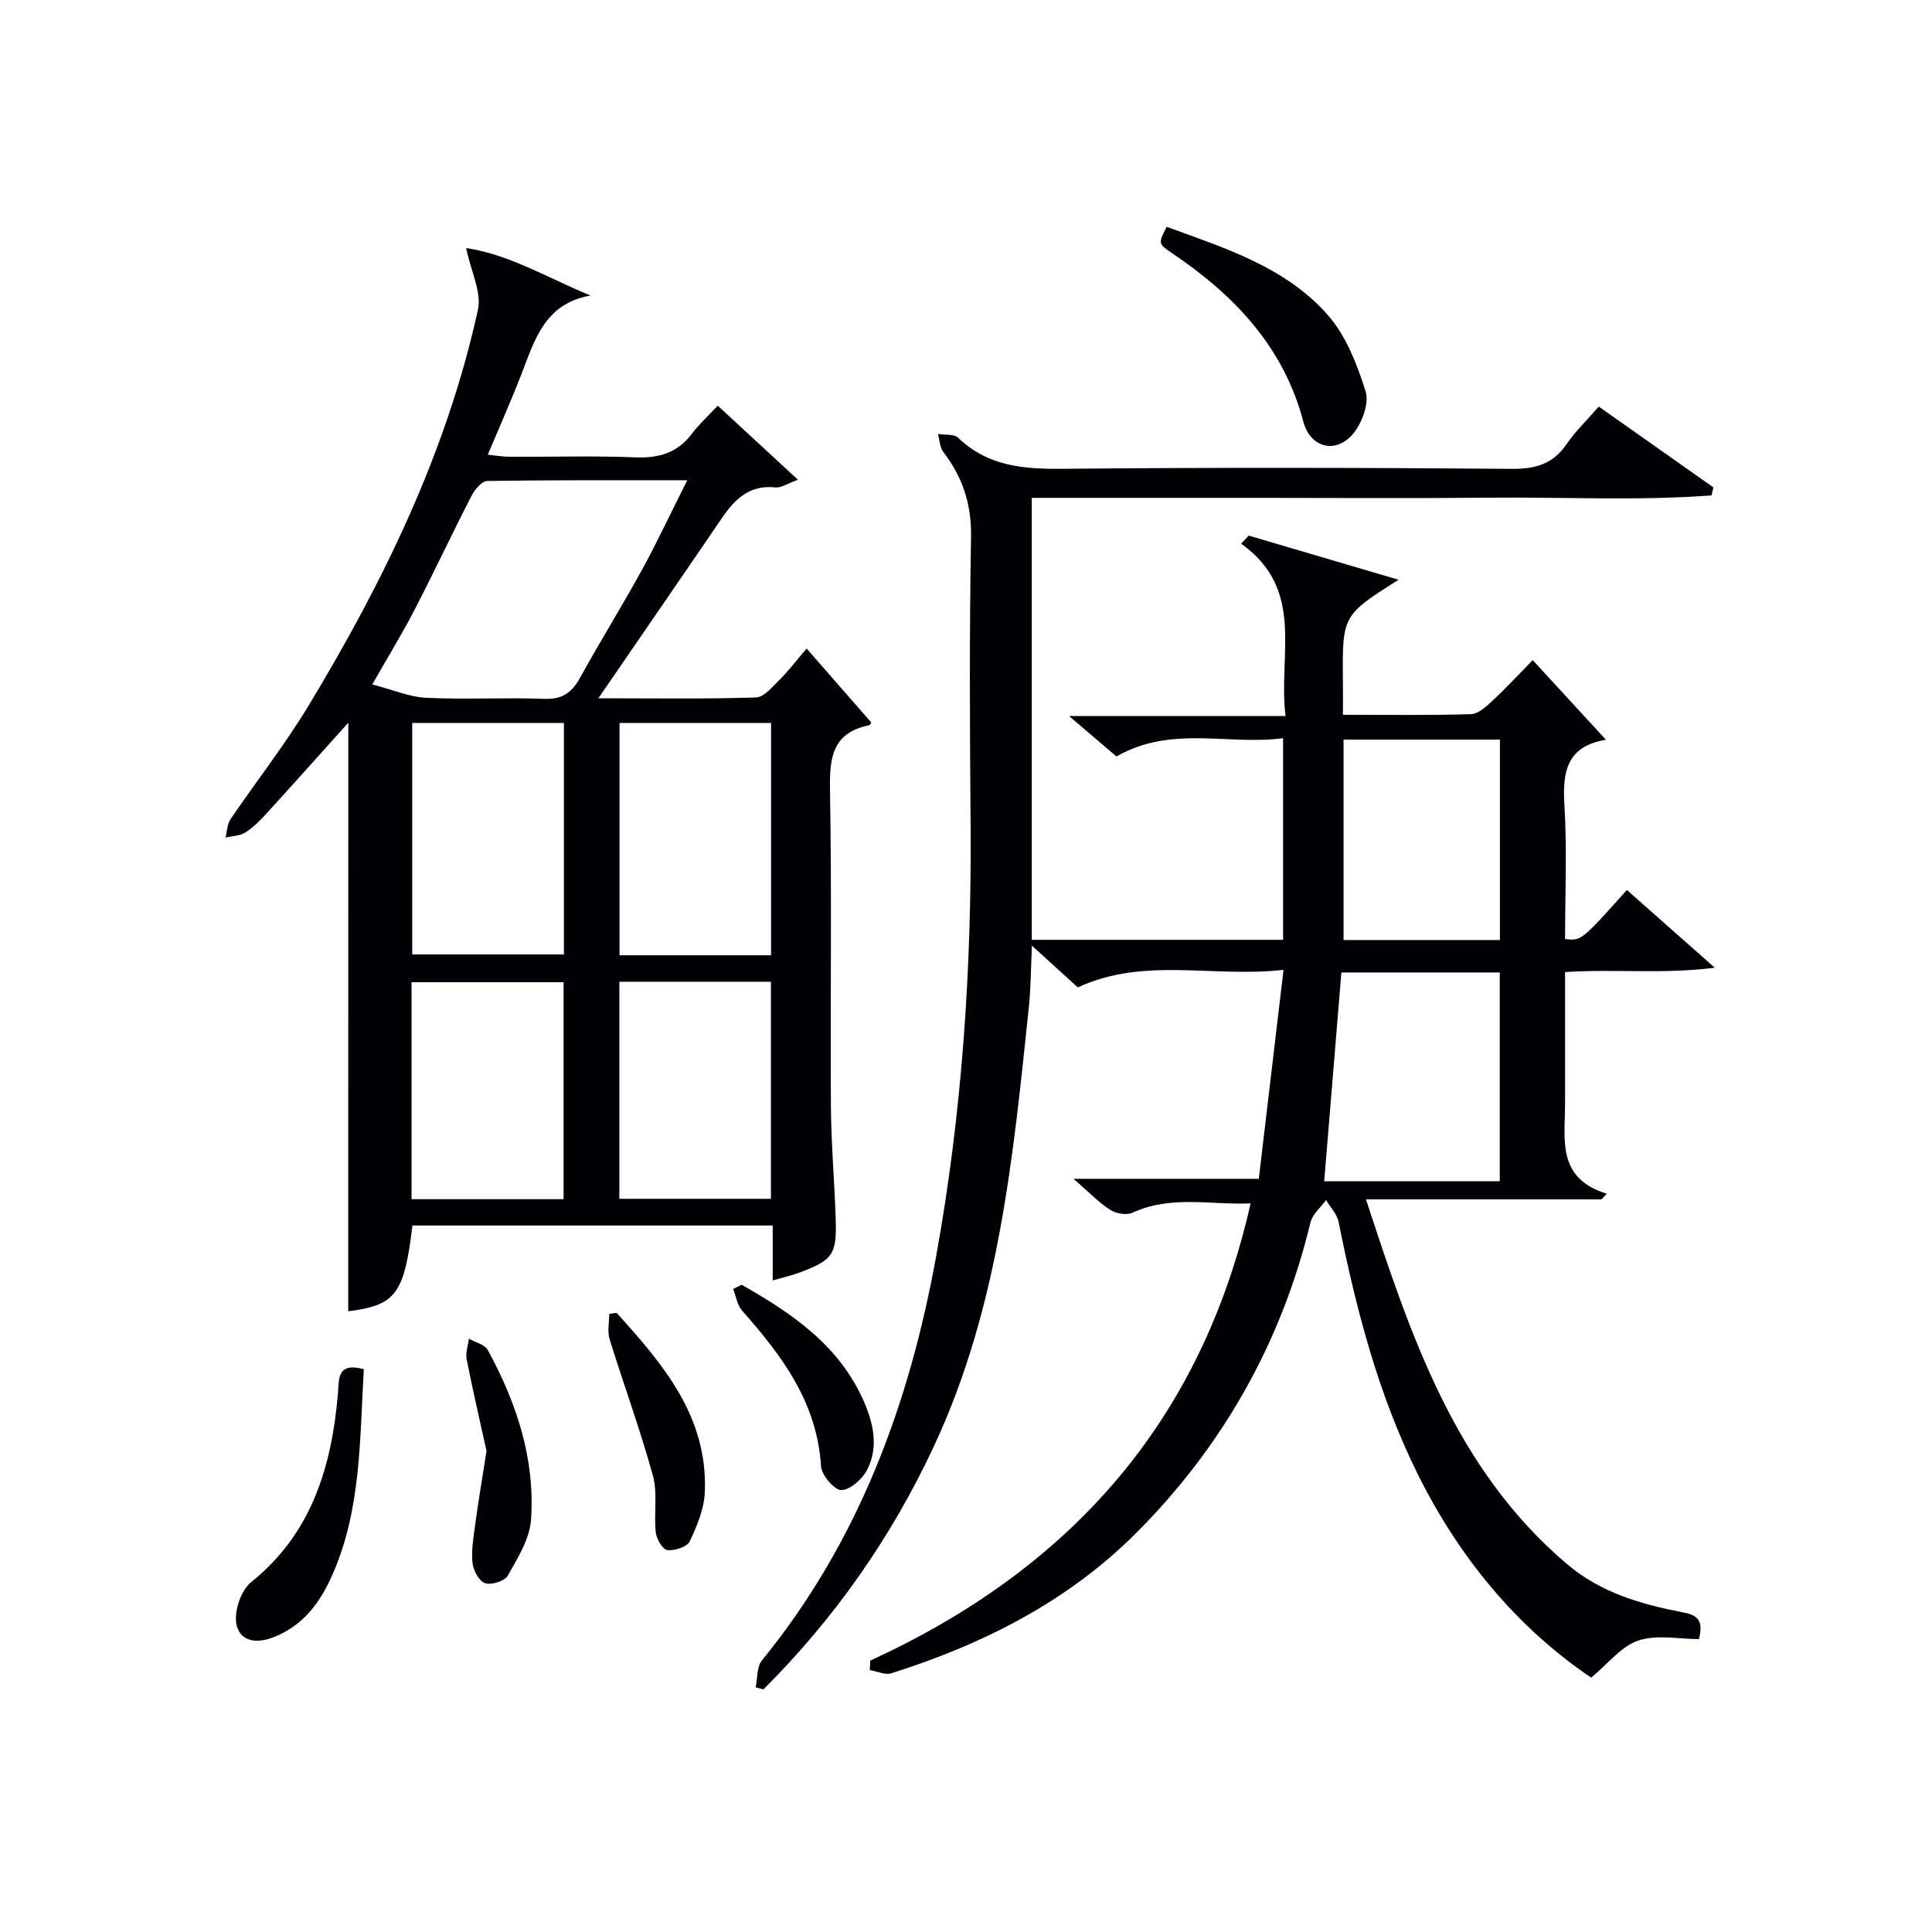
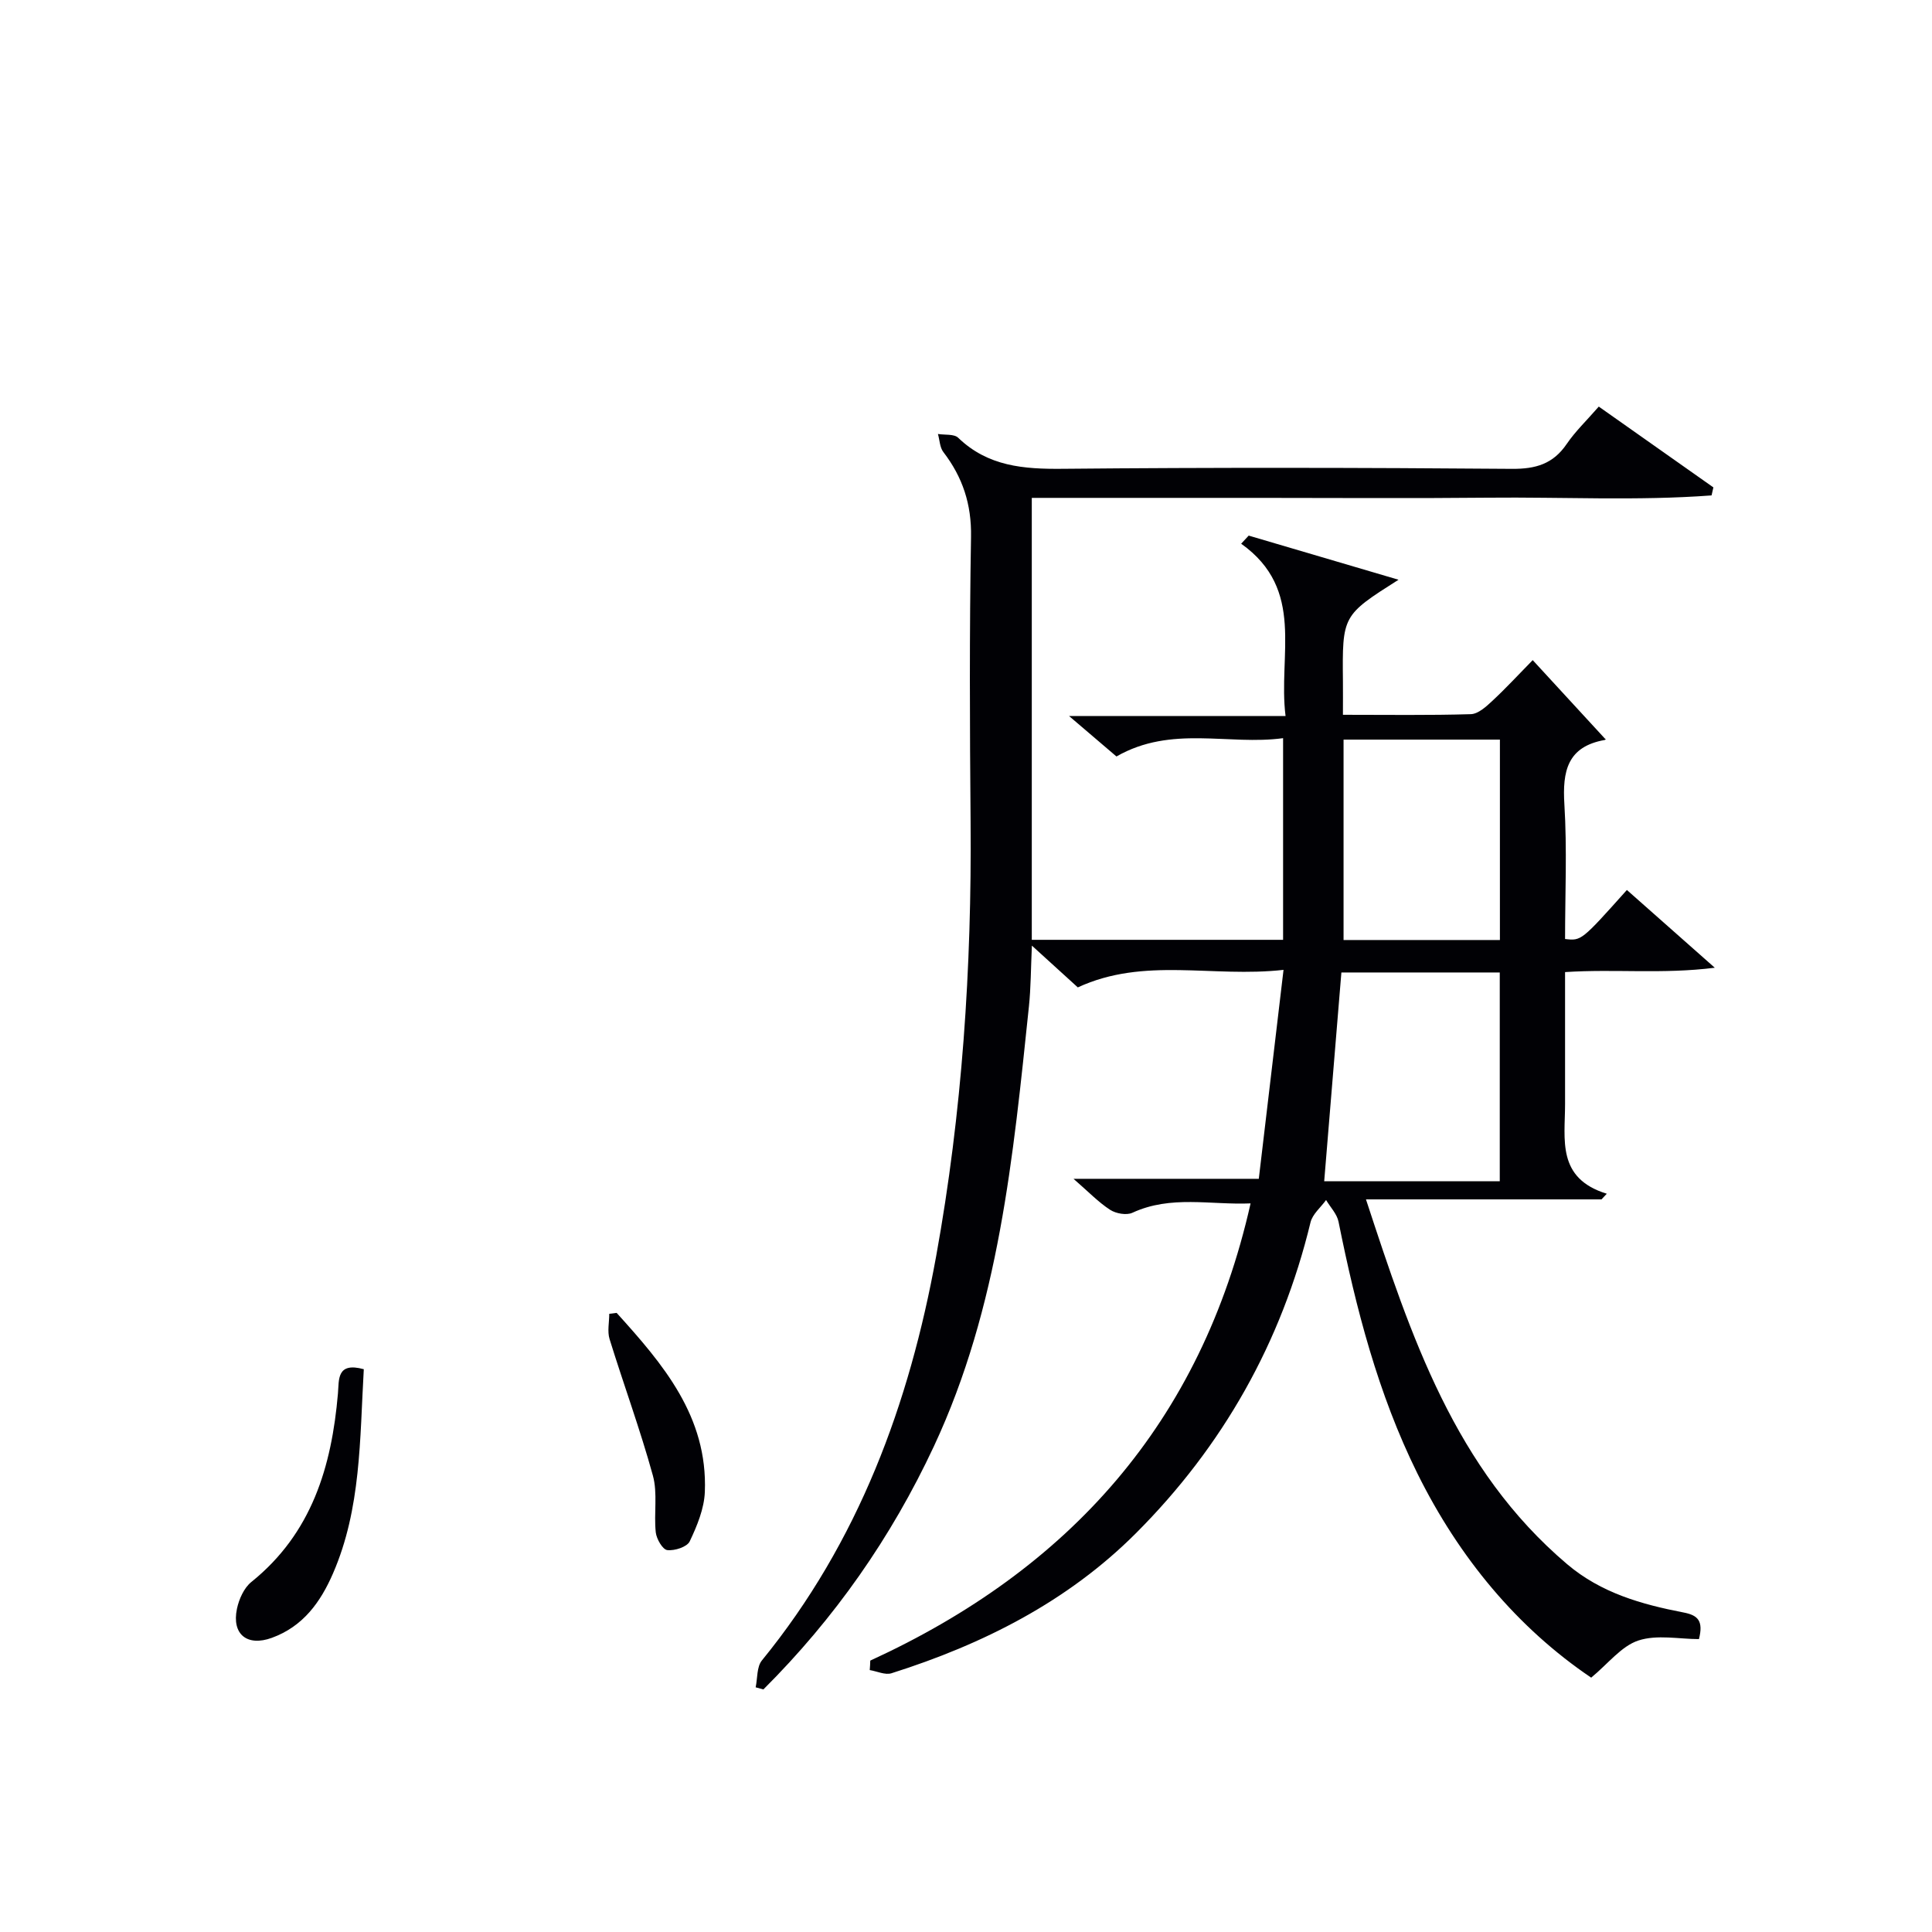
<svg xmlns="http://www.w3.org/2000/svg" enable-background="new 0 0 400 400" viewBox="0 0 400 400">
  <g fill="#010105">
    <path d="m180.18 343.81c41.17-18.89 68.52-49.25 78.74-94.66-8.33.35-16.5-1.75-24.47 1.94-1.22.56-3.41.17-4.61-.61-2.41-1.56-4.45-3.7-7.58-6.42h38.36c1.69-14.3 3.34-28.25 5.12-43.26-14.77 1.66-28.82-2.74-42.59 3.63-2.67-2.43-5.59-5.09-9.51-8.65-.22 4.87-.21 8.74-.61 12.57-3.26 31.07-6.18 62.21-19.68 91.1-8.83 18.89-20.57 35.65-35.3 50.33-.53-.15-1.07-.29-1.6-.44.4-1.88.21-4.23 1.29-5.56 20-24.51 30.54-53.11 36.09-83.75 5.38-29.7 7.37-59.71 7.12-89.89-.17-19.66-.25-39.33.09-58.99.12-6.75-1.73-12.35-5.73-17.56-.74-.96-.76-2.48-1.12-3.74 1.43.24 3.35-.04 4.2.79 6.16 5.93 13.55 6.5 21.62 6.42 31-.29 62-.24 92.99.01 4.96.04 8.55-1.01 11.37-5.15 1.76-2.59 4.08-4.8 6.64-7.74 7.96 5.61 15.84 11.17 23.73 16.73-.13.55-.26 1.11-.38 1.66-15.39 1.15-30.85.31-46.27.47-15.83.16-31.66.04-47.5.04-15.63 0-31.27 0-46.97 0v91.5h52.03c0-13.56 0-27.25 0-41.75-11.33 1.54-23.09-2.75-34.5 3.79-2.69-2.29-5.8-4.95-9.82-8.38h44.83c-1.59-12.7 4.19-26.15-9.19-35.67.52-.56 1.04-1.12 1.56-1.68 10.12 2.98 20.23 5.96 31.02 9.14-11.65 7.39-11.65 7.39-11.51 21.1.02 2.12 0 4.25 0 6.86 9.26 0 17.88.13 26.49-.13 1.51-.05 3.16-1.55 4.42-2.73 2.8-2.6 5.4-5.42 8.38-8.46 5.14 5.58 10.05 10.92 15.06 16.37.22-.33.08.12-.13.16-7.76 1.37-8.8 6.46-8.37 13.35.57 9.27.14 18.61.14 27.86 3.37.39 3.37.39 12.8-10.15 5.64 4.99 11.3 9.99 18.2 16.1-10.91 1.37-20.63.22-31 .9v11.33 16c0 7.32-1.78 15.36 8.64 18.56-.37.39-.74.78-1.1 1.17-15.99 0-31.98 0-48.76 0 9.33 28.44 18.4 55.81 41.65 75.53 7.04 5.97 15.43 8.32 24.11 10 2.98.57 4.13 1.74 3.18 5.51-4.07 0-8.68-.98-12.54.29-3.52 1.16-6.24 4.77-9.77 7.69-15.26-10.31-27.34-24.81-35.99-42.29-8.17-16.52-12.71-34.16-16.32-52.1-.32-1.61-1.69-3-2.58-4.5-1.1 1.53-2.81 2.92-3.22 4.62-6.01 24.87-18.16 46.37-36.15 64.37-14.15 14.16-31.66 22.99-50.61 28.99-1.3.41-2.99-.41-4.5-.66.06-.66.09-1.31.11-1.96zm130.33-99.24c0-14.83 0-29.06 0-43.23-11.2 0-21.98 0-32.79 0-1.2 14.54-2.38 28.81-3.56 43.23zm-32.34-91.44v41.49h32.37c0-14.01 0-27.71 0-41.49-10.7 0-21 0-32.37 0z" />
-     <path d="m72.11 149.63c-5.37 5.98-11.09 12.39-16.88 18.74-1.34 1.47-2.78 2.93-4.44 3.99-1.13.72-2.71.72-4.09 1.04.32-1.27.33-2.76 1.02-3.78 5.32-7.84 11.21-15.33 16.1-23.42 15.54-25.69 28.64-52.52 35.13-82.05.8-3.64-1.44-7.94-2.44-12.79 8.8 1.28 16.86 6.15 25.75 9.83-9.48 1.65-11.56 9.19-14.3 16.27-2.1 5.42-4.47 10.73-6.97 16.68 1.73.17 3.12.42 4.52.43 8.66.04 17.34-.23 25.99.12 4.87.2 8.72-.9 11.72-4.86 1.49-1.97 3.35-3.67 5.38-5.84 5.56 5.13 10.71 9.89 16.61 15.34-2.32.83-3.53 1.71-4.63 1.59-5.26-.59-8.36 2.3-11.04 6.23-8.31 12.2-16.69 24.35-25.65 37.42 11.47 0 22.06.17 32.63-.17 1.7-.06 3.46-2.28 4.95-3.74 1.76-1.73 3.25-3.72 5.53-6.39 4.82 5.51 9.03 10.32 13.37 15.29.07-.09-.16.54-.52.61-7.49 1.57-8.12 6.66-8.01 13.28.39 21.82.05 43.65.19 65.47.05 7.81.74 15.61.99 23.42.24 7.46-.58 8.57-7.71 11.21-1.53.57-3.14.92-5.33 1.55 0-2.15 0-3.9 0-5.66 0-1.8 0-3.61 0-5.71-25.15 0-49.89 0-74.59 0-1.69 14.23-3.52 16.54-13.29 17.75.01-40.69.01-81.43.01-121.85zm70.17-50.19c-14.56 0-27.98-.07-41.39.14-1.12.02-2.59 1.76-3.25 3.04-4.02 7.81-7.74 15.76-11.77 23.56-2.48 4.81-5.32 9.43-8.79 15.52 4.23 1.1 7.67 2.61 11.18 2.77 8.13.39 16.3-.09 24.44.22 3.72.14 5.71-1.3 7.41-4.39 4.16-7.55 8.72-14.88 12.87-22.44 3.14-5.74 5.92-11.69 9.3-18.42zm-56.93 50.25v47.92h31.4c0-16.14 0-31.9 0-47.92-10.5 0-20.75 0-31.4 0zm74.29 48.09c0-16.26 0-32.11 0-48.1-10.62 0-20.87 0-31.37 0v48.1zm-74.43 50.5h31.47c0-15.19 0-30.06 0-44.92-10.69 0-21.06 0-31.47 0zm43.02-.08h31.38c0-15.27 0-30.14 0-44.94-10.65 0-20.9 0-31.38 0z" />
-     <path d="m241.54 46.96c12.34 4.49 24.79 8.42 33.47 18.38 3.72 4.27 5.97 10.15 7.72 15.67.76 2.41-.66 6.34-2.39 8.56-3.52 4.51-9.03 3.29-10.49-2.25-4.11-15.56-14.3-26.2-27.14-34.87-2.94-1.98-2.92-2.02-1.17-5.49z" />
    <path d="m75.32 283.48c-.84 14.5-.54 28.85-6.38 42.29-2.58 5.94-6.2 10.98-12.67 13.33-5.06 1.84-8.33-.7-7.21-6.03.42-1.99 1.46-4.32 2.98-5.54 12.52-10.08 16.63-23.88 17.93-39.05.24-2.8-.31-6.55 5.35-5z" />
-     <path d="m153.55 265.99c10.49 5.97 20.33 12.62 25.38 24.34 1.98 4.59 2.93 9.37.63 13.92-.98 1.94-3.48 4.2-5.36 4.26-1.41.05-4.11-3.1-4.22-4.95-.8-13.2-8.09-22.89-16.35-32.22-1.01-1.14-1.24-2.96-1.84-4.47.59-.29 1.18-.59 1.76-.88z" />
    <path d="m127.67 271.82c9.59 10.6 18.88 21.44 18.26 37.07-.14 3.47-1.61 7.03-3.13 10.23-.55 1.16-3.13 1.99-4.65 1.81-.96-.11-2.23-2.31-2.38-3.67-.42-3.91.42-8.08-.6-11.77-2.62-9.51-6.04-18.8-8.96-28.23-.5-1.6-.07-3.49-.07-5.25.51-.07 1.02-.13 1.53-.19z" />
-     <path d="m100.73 300.42c-1.28-5.8-2.8-12.37-4.11-18.98-.27-1.35.28-2.85.46-4.28 1.34.77 3.28 1.2 3.91 2.35 5.98 10.93 9.83 22.6 8.95 35.16-.28 3.98-2.77 7.93-4.82 11.57-.63 1.13-3.42 1.98-4.72 1.53-1.24-.43-2.43-2.67-2.58-4.22-.26-2.58.2-5.27.56-7.88.64-4.74 1.44-9.45 2.35-15.25z" />
  </g>
</svg>